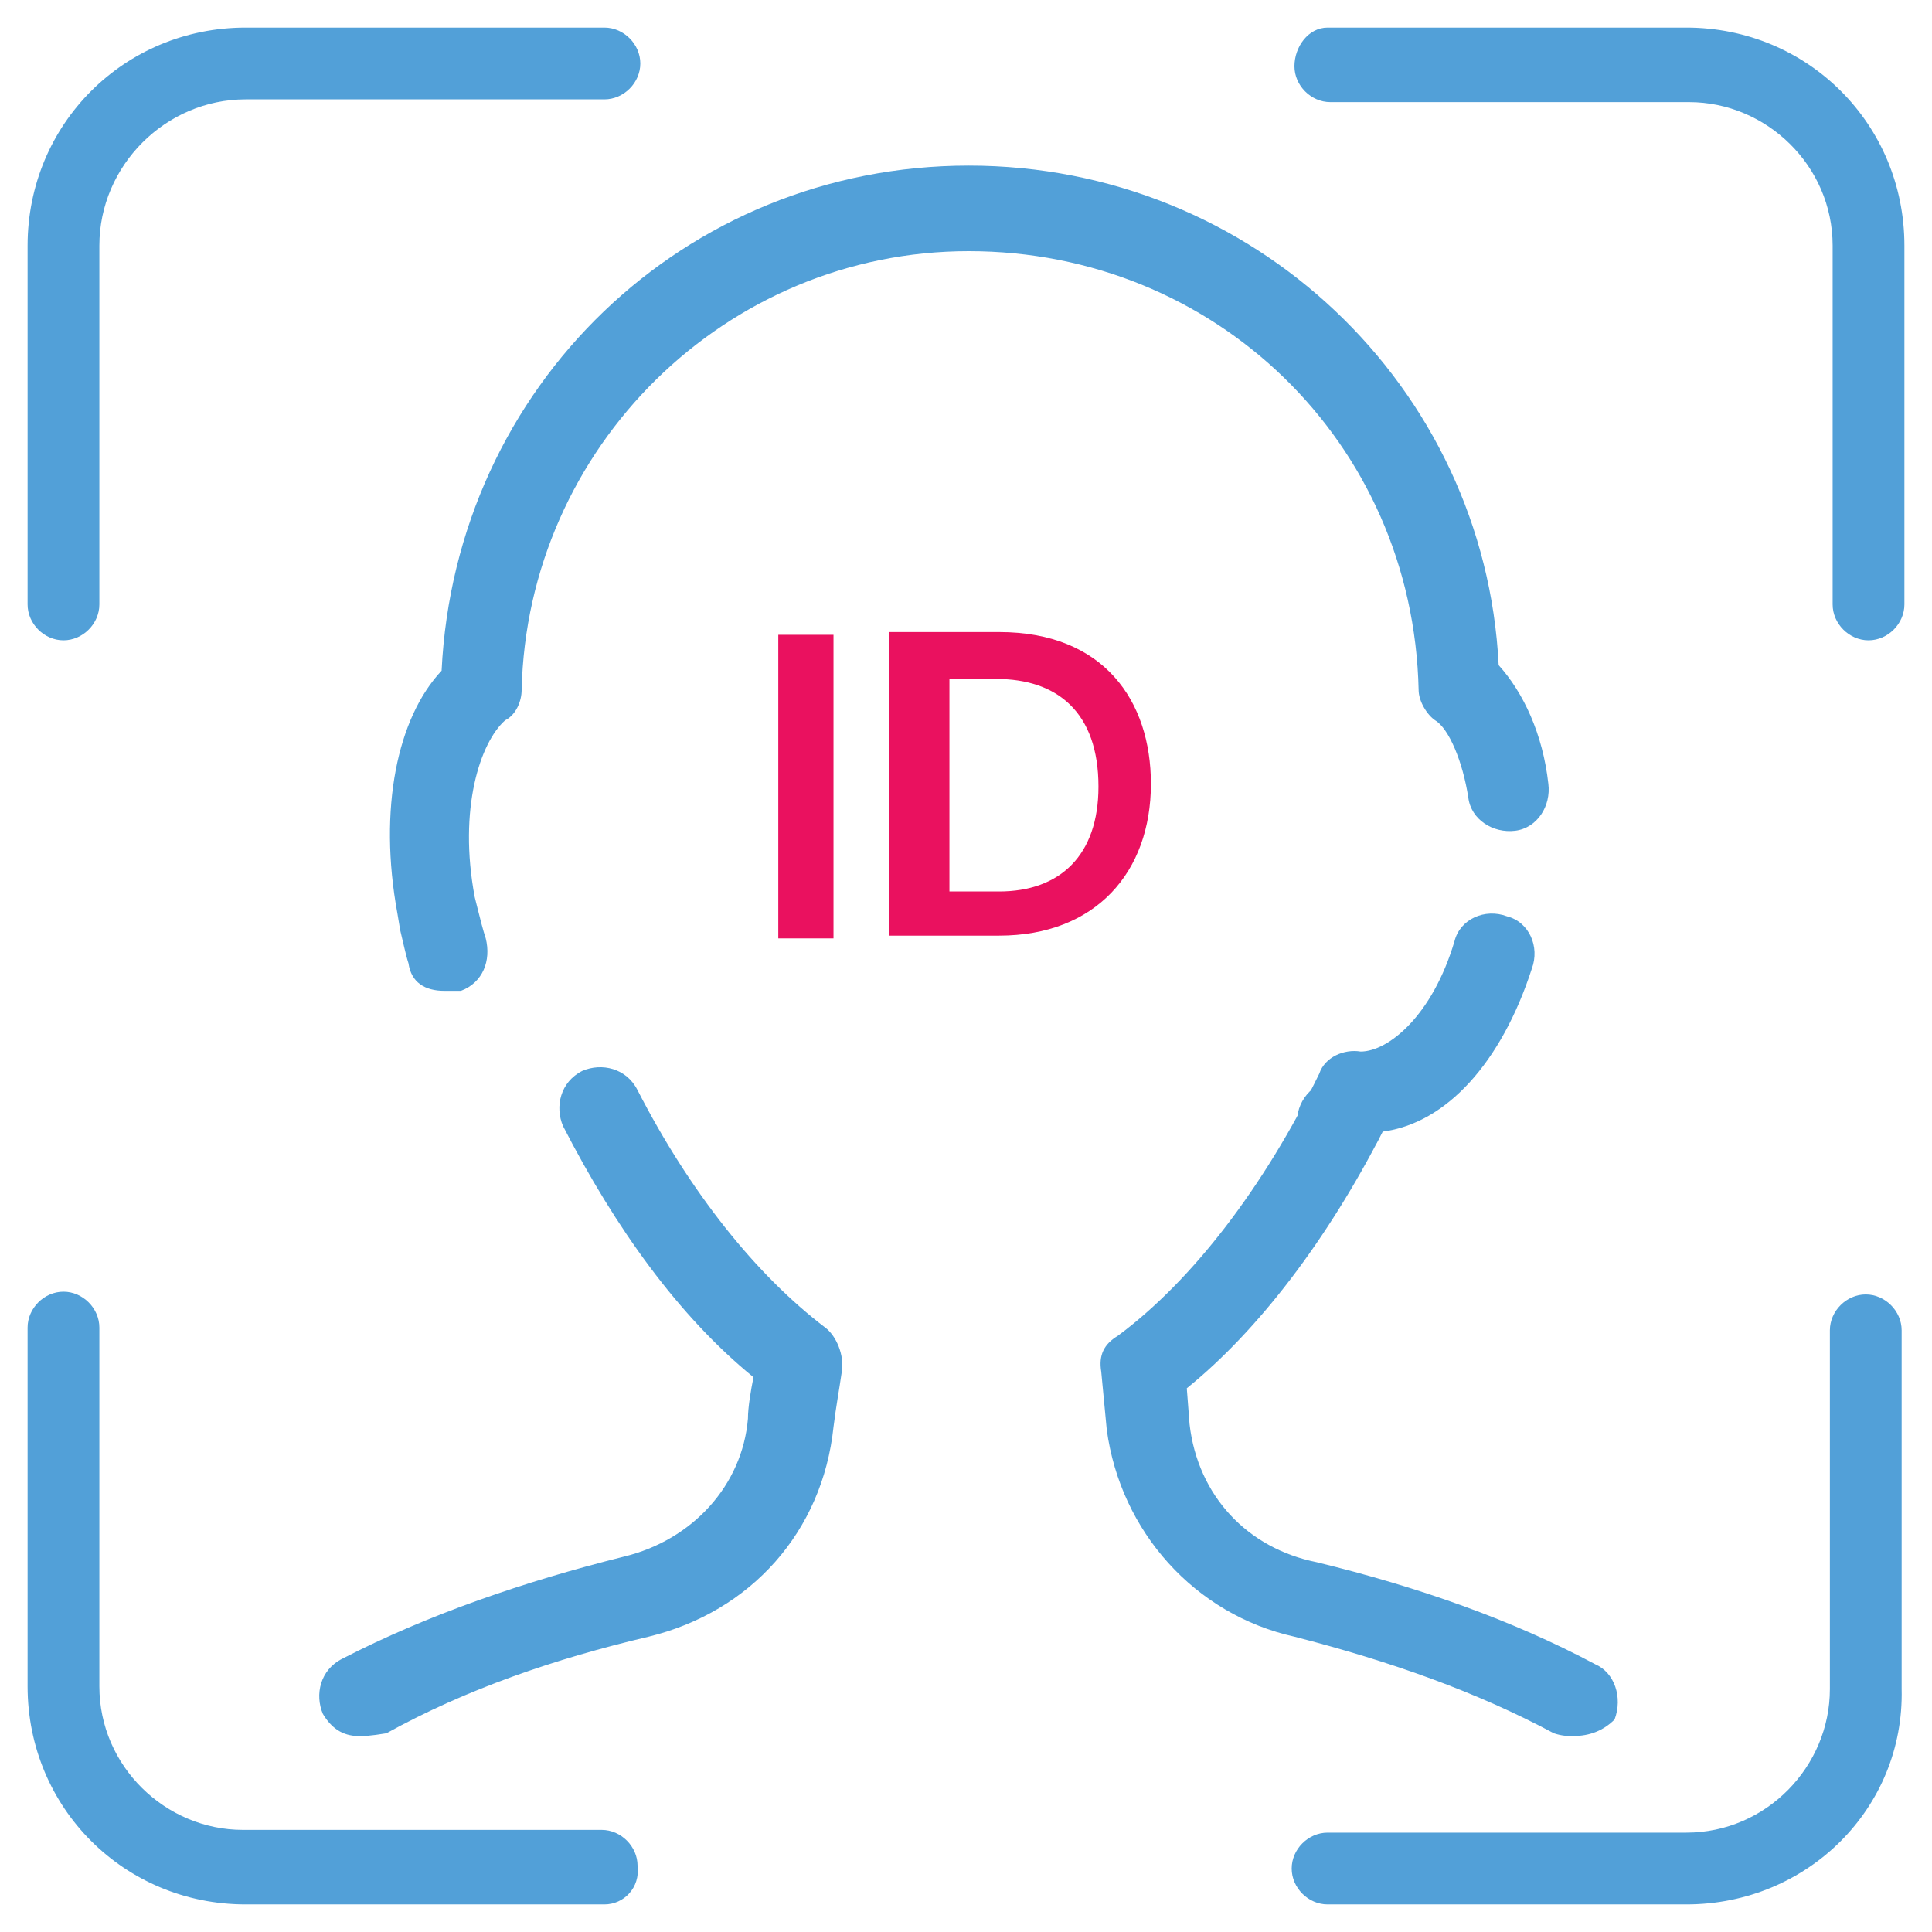
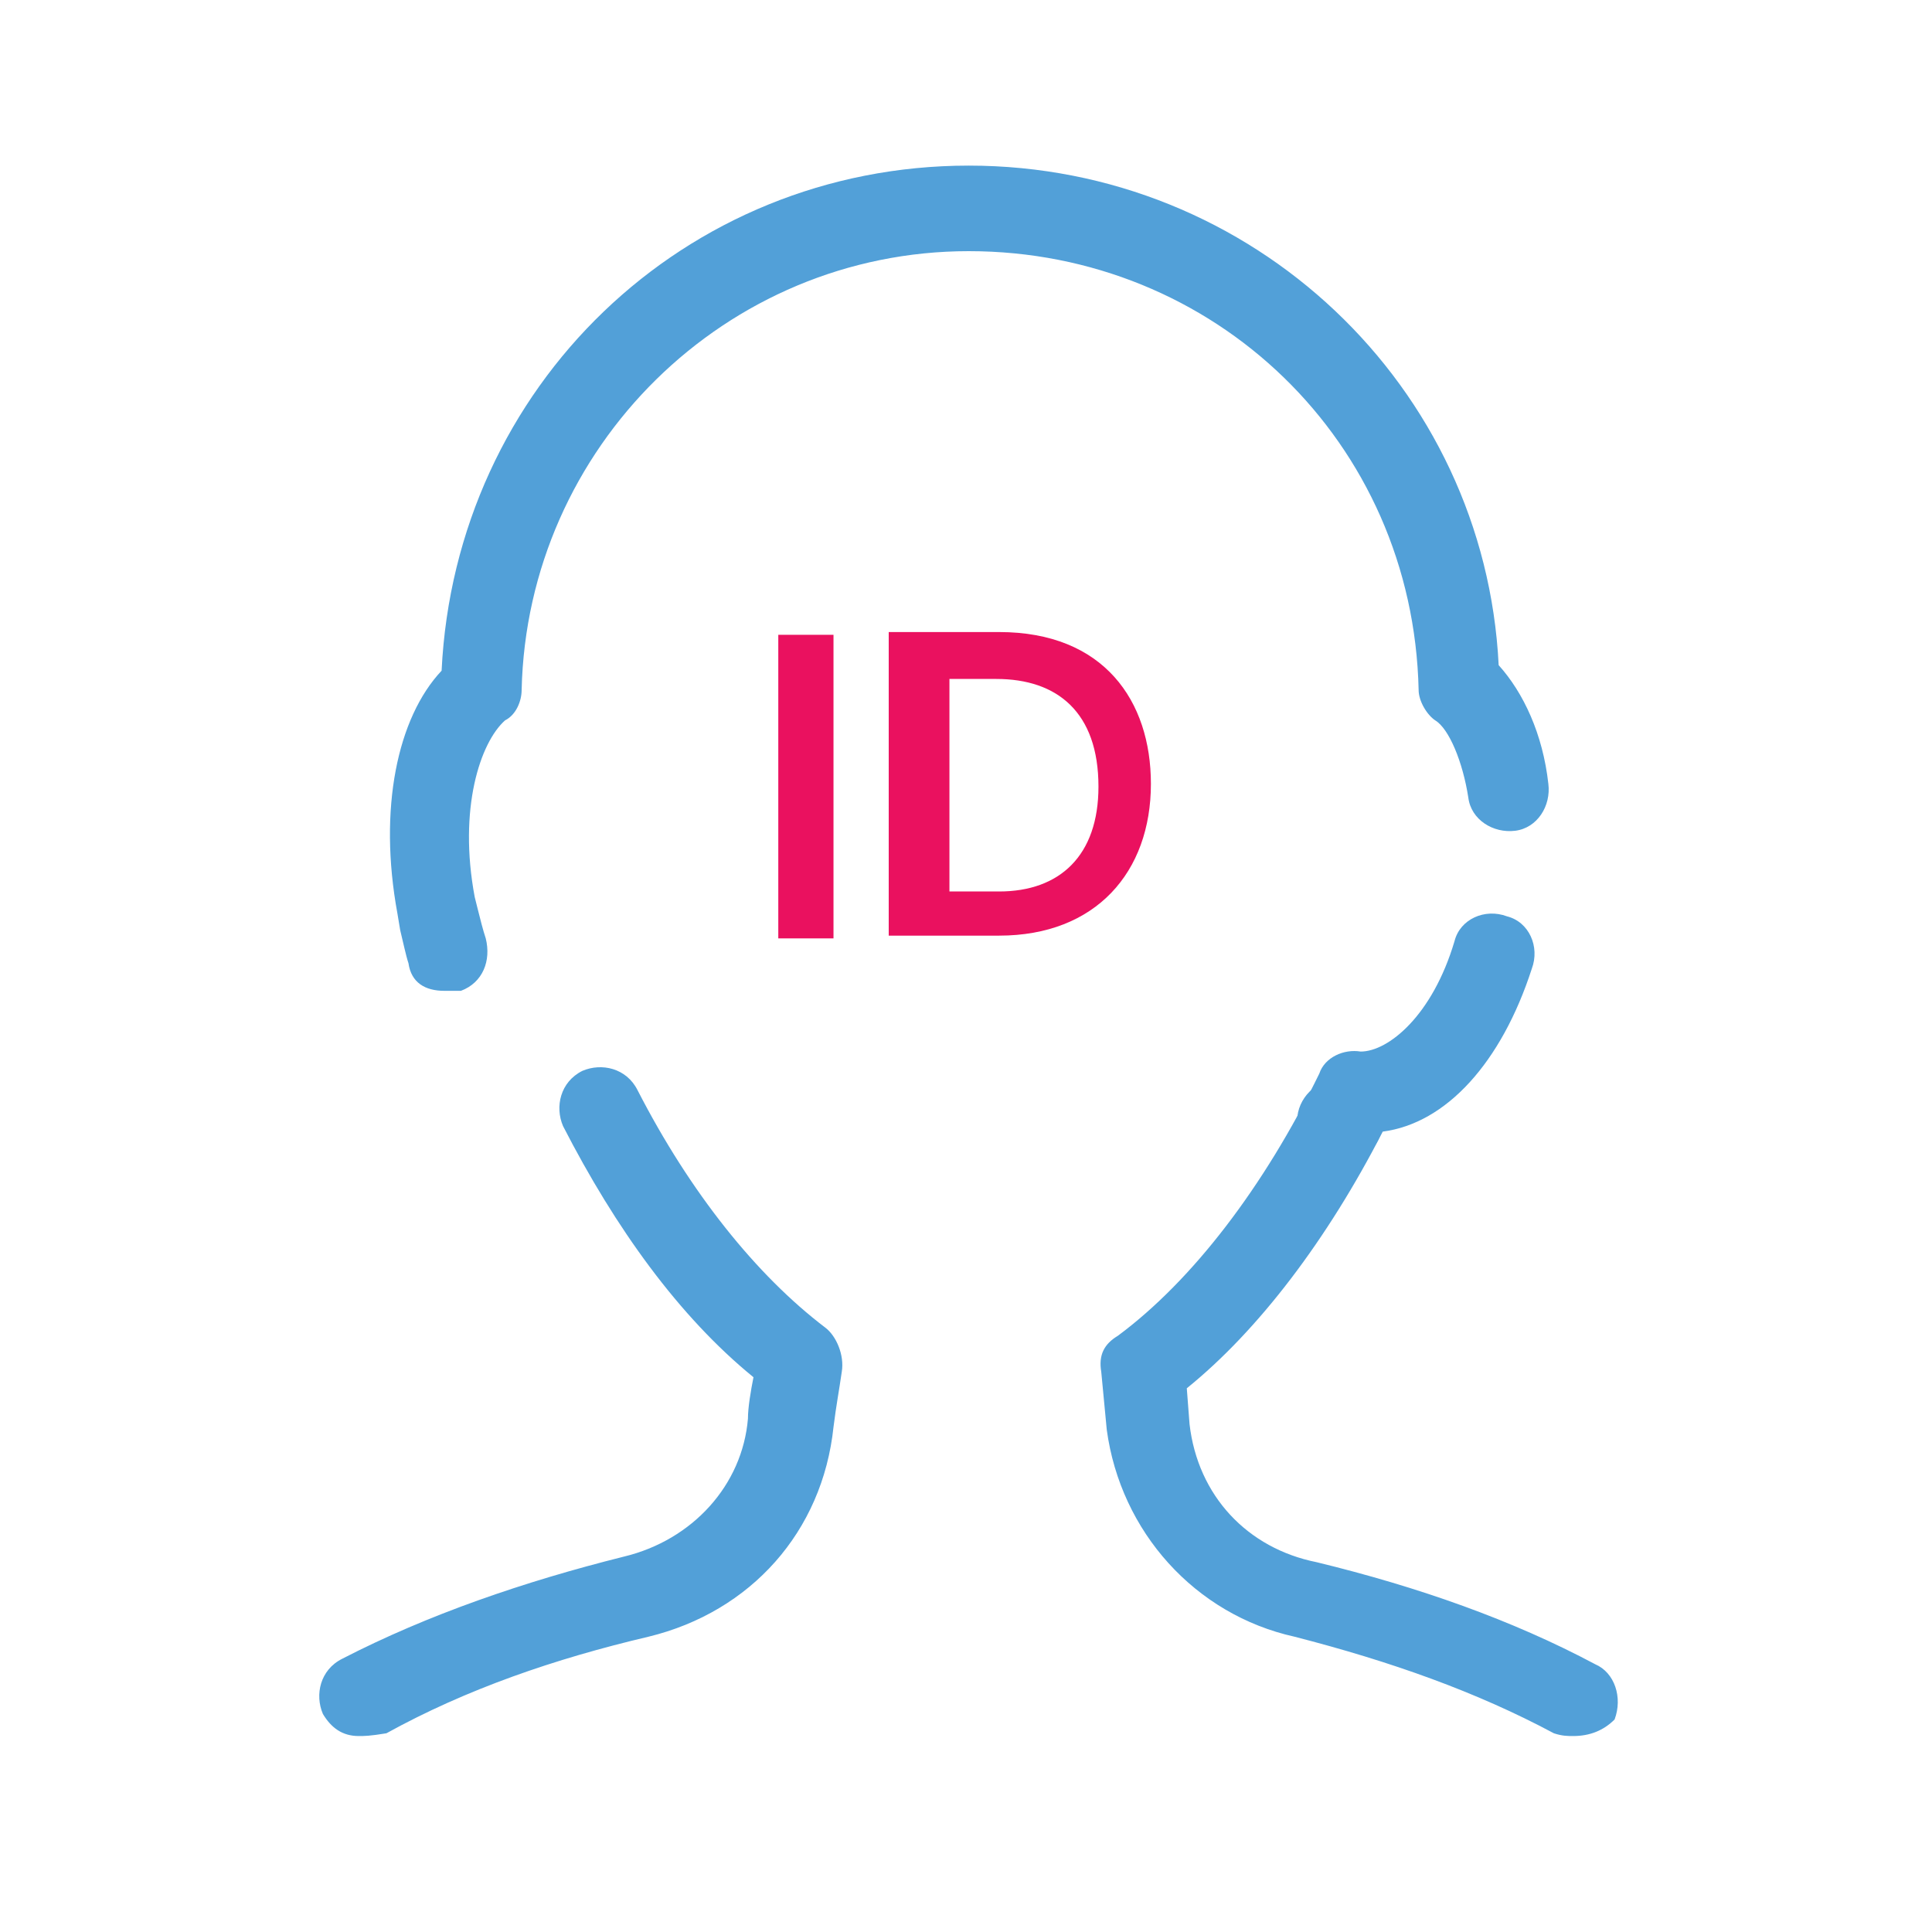
<svg xmlns="http://www.w3.org/2000/svg" width="89" height="89" viewBox="0 0 89 89" fill="none">
-   <path d="M77.684 87.729H61.156C60.266 87.729 59.503 86.966 59.503 86.076C59.503 85.186 60.266 84.423 61.156 84.423H77.684C81.371 84.423 84.296 81.371 84.296 77.811V61.283C84.296 60.393 85.059 59.63 85.949 59.63C86.839 59.63 87.602 60.393 87.602 61.283V77.811C87.729 83.279 83.279 87.729 77.684 87.729ZM27.844 87.729H11.316C5.721 87.729 1.271 83.279 1.271 77.684V61.156C1.271 60.266 2.034 59.503 2.924 59.503C3.814 59.503 4.577 60.266 4.577 61.156V77.684C4.577 81.371 7.629 84.296 11.189 84.296H27.717C28.607 84.296 29.37 85.059 29.37 85.949C29.497 86.966 28.734 87.729 27.844 87.729ZM86.076 29.497C85.186 29.497 84.423 28.734 84.423 27.844V11.316C84.423 7.629 81.371 4.704 77.811 4.704H61.283C60.393 4.704 59.63 3.941 59.63 3.051C59.63 2.161 60.266 1.271 61.156 1.271H77.684C83.279 1.271 87.729 5.721 87.729 11.316V27.844C87.729 28.734 86.966 29.497 86.076 29.497ZM2.924 29.497C2.034 29.497 1.271 28.734 1.271 27.844V11.316C1.271 5.721 5.721 1.271 11.316 1.271H27.844C28.734 1.271 29.497 2.034 29.497 2.924C29.497 3.814 28.734 4.577 27.844 4.577H11.316C7.629 4.577 4.577 7.629 4.577 11.316V27.844C4.577 28.734 3.814 29.497 2.924 29.497Z" fill="#52A0D8" />
  <path d="M16.528 79.973C15.765 79.973 15.257 79.591 14.875 78.956C14.494 78.066 14.748 76.921 15.765 76.413C19.707 74.379 24.157 72.853 28.734 71.709C31.913 70.946 34.201 68.403 34.455 65.352C34.455 64.843 34.583 64.08 34.71 63.444C31.277 60.647 28.352 56.579 25.937 51.874C25.555 50.984 25.81 49.84 26.827 49.331C27.717 48.95 28.861 49.204 29.37 50.221C31.785 54.926 34.837 58.74 38.015 61.156C38.524 61.537 38.905 62.427 38.778 63.19C38.651 64.08 38.524 64.716 38.397 65.733C37.888 70.564 34.583 74.251 29.878 75.396C25.555 76.413 21.487 77.811 17.8 79.846C17.037 79.973 16.782 79.973 16.528 79.973ZM72.471 79.973C72.217 79.973 71.963 79.973 71.581 79.846C68.021 77.939 64.08 76.54 59.63 75.396C55.053 74.379 51.62 70.564 50.984 65.86L50.73 63.19C50.602 62.427 50.857 61.919 51.492 61.537C54.925 58.994 58.231 54.672 60.774 49.459C61.028 48.696 61.918 48.314 62.681 48.441C63.953 48.441 65.987 46.789 67.004 43.356C67.258 42.339 68.403 41.83 69.42 42.212C70.437 42.466 70.945 43.61 70.564 44.627C69.165 48.95 66.623 51.747 63.698 52.129C61.155 57.087 57.977 61.283 54.671 63.953L54.798 65.606C55.18 68.912 57.468 71.327 60.647 71.963C65.351 73.107 69.674 74.633 73.488 76.667C74.378 77.049 74.76 78.193 74.378 79.21C73.87 79.719 73.234 79.973 72.471 79.973ZM20.47 45.644C19.58 45.644 18.944 45.263 18.817 44.373C18.69 43.992 18.562 43.356 18.435 42.847L18.308 42.084C17.418 37.253 18.308 33.057 20.343 30.896C20.978 17.8 31.531 7.629 44.627 7.629C57.722 7.629 68.403 17.8 69.038 30.642C70.183 31.913 71.073 33.82 71.327 36.109C71.454 37.126 70.818 38.143 69.801 38.27C68.784 38.397 67.767 37.761 67.64 36.744C67.385 35.092 66.75 33.566 66.114 33.184C65.733 32.93 65.351 32.294 65.351 31.786C65.097 20.343 55.943 11.57 44.627 11.57C33.438 11.57 24.284 20.597 24.03 31.786C24.03 32.294 23.775 32.93 23.267 33.184C22.122 34.202 21.105 37.253 21.868 41.322L21.995 41.83C22.122 42.339 22.25 42.847 22.377 43.229C22.631 44.246 22.25 45.263 21.233 45.644C20.978 45.644 20.851 45.644 20.47 45.644Z" fill="#52A0D8" />
  <path d="M61.917 53.527H61.663C60.646 53.527 59.756 52.637 59.756 51.62C59.756 50.603 60.646 49.713 61.663 49.713C62.68 49.713 63.697 50.603 63.697 51.62C63.697 52.637 62.934 53.527 61.917 53.527Z" fill="#52A0D8" />
  <path d="M35.853 43.228V29.243H38.396V43.228H35.853Z" fill="#EA115F" />
  <path d="M41.067 29.116H46.025C50.857 29.116 53.018 32.294 53.018 36.109C53.018 40.177 50.475 43.101 46.025 43.101H40.94V29.116H41.067ZM46.025 41.067C48.822 41.067 50.602 39.414 50.602 36.236C50.602 32.803 48.695 31.277 45.898 31.277H43.737V41.067H46.025Z" fill="#EA115F" />
</svg>